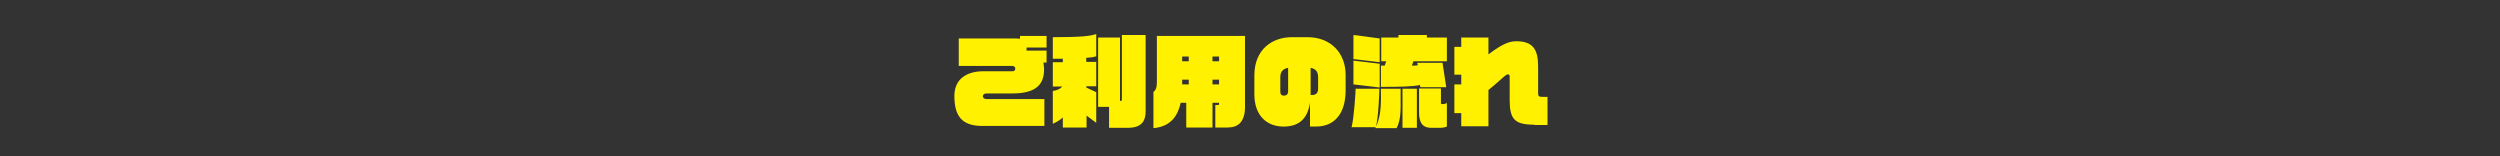
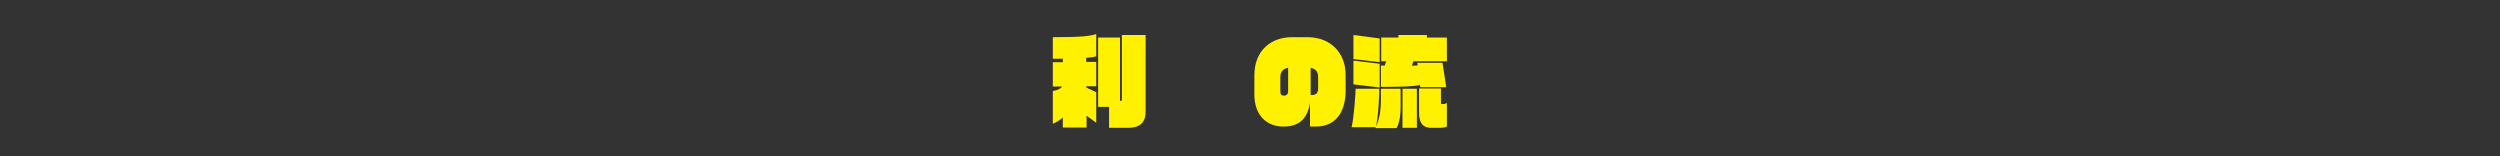
<svg xmlns="http://www.w3.org/2000/svg" version="1.1" id="レイヤー_1" x="0px" y="0px" viewBox="0 0 800 50" style="enable-background:new 0 0 800 50;" xml:space="preserve">
  <rect x="0" y="0" width="800" height="50" fill="#333333" stroke="none" />
  <style type="text/css">
	.st0{fill:#FFF100;}
</style>
  <g>
-     <path class="st0" d="M333.9,20c0.1,0.7,0.2,1.5,0.2,2.3c0,5.4-3.5,7.6-10.1,7.6h-8.3c-0.9,0-1.2,0.5-1.2,0.9c0,0.5,0.4,0.9,1.2,0.9   h18.5v8.6h-19.9c-6.5,0-8.9-3.2-8.9-9.6c0-5.4,3.9-7.9,9.3-7.9h9.2c0.6,0,1-0.2,1-0.9c0-0.5-0.5-0.8-1-0.8h-17.1v-8.8h17.3   c0.9,0,1.6,0,2.3,0.1v-0.9h8.5v3.7h-6.4v1h6.4V20H333.9z" />
    <path class="st0" d="M347.7,37v3.8h-7.6v-3.2c-0.9,0.8-2,1.5-3.2,2V29.1c1.5-0.2,2.4-0.7,3-1.4h-3v-7.8h3.2v-1.1c-0.9,0-2,0-3.2,0   v-6.9c9.5,0,12.1-0.4,13.9-1V18c-0.9,0.3-1.6,0.4-3.2,0.5v1.3h3.2v7.8h-3.2v0.4l3.2,1.5v9.8L347.7,37z M360.9,40.9h-6v-6.7h-3.5V12   h7v20.3h0.2c0.3,0,0.4-0.2,0.4-0.4V11.2h7.6v24C366.7,38.9,365.2,40.9,360.9,40.9z" />
-     <path class="st0" d="M392.9,40.8h-4v-7.2h0.9c0.2,0,0.3-0.1,0.3-0.3v-0.4h-2.1v7.9h-8.4v-7.9h-1.8c-1.1,5.2-4.1,7.7-8.7,8.1V29.4   c0.7-0.5,1.1-1.3,1.1-3.1V11.5h28.2v23C398.3,39.1,396.1,40.8,392.9,40.8z M380.4,18.1h-2.1v1.5h2.1V18.1z M380.4,25.5h-2.1V27h2.1   V25.5z M390.1,18.1h-2.1v1.5h2.1V18.1z M390.1,25.5h-2.1V27h2.1V25.5z" />
    <path class="st0" d="M421.1,40.5h-1.9v-7.6c-0.9,5.7-4.1,7.6-8.5,7.6c-5.1,0-9.3-3.3-9.3-10.3v-6.1c0-8.2,5.6-12.2,12-12.2h5   c7.5,0,12.2,5.1,12.2,12.1v5.2C430.5,36.4,427,40.5,421.1,40.5z M412.2,21.7c-1.6,0.3-2.5,1.2-2.5,3v4.5c0,1.2,0.5,1.4,1.2,1.4   c0.8,0,1.3-0.5,1.3-1.4V21.7z M421.8,24.8c0-1.6-0.5-2.7-2.4-3.1v7.5c0,0.4,0,0.8,0,1.2h0.4c1.2,0,2-0.5,2-2.1V24.8z" />
    <path class="st0" d="M446.9,41h-6.8c0.1-0.1,0.1-0.2,0.1-0.3h-7.7c0.8-2.9,1.3-11.5,1.3-12.3h7.6c0,1.1-0.3,9.3-1.1,12.1   c1-2,1.6-4.8,1.6-8.9v-3.2h6.3V32C448.3,36.9,447.9,39.1,446.9,41z M433.1,18.9v-7.7l8.4,1.1v7.6L433.1,18.9z M433.1,27v-7.6l8.4,1   V28L433.1,27z M452.3,19.6l-0.5,1.4c0.7,0,1.3,0,1.9-0.1l-0.2-0.8h8.1l1.2,7.8h-8.3l-0.1-0.7c-2.5,0.5-5.9,0.6-12.5,0.6V21   c0.4,0,0.9,0,1.2,0l0.5-1.4H442v-7.6h5.5v-0.8h9.1v0.8h6.4v7.6H452.3z M448.8,40.9V28.4h4.6v12.5H448.8z M460.7,40.9H458   c-3,0-3.9-1.9-3.9-4.9v-7.7h7v4.8c0,0.1,0.1,0.2,0.3,0.2h0.4c0.6,0,1-0.2,1.2-0.4v7.6C462.3,40.8,461.6,40.9,460.7,40.9z" />
-     <path class="st0" d="M491,39.9c-6.3,0-7.9-1.7-7.9-7.9v-7.4c0-0.5-0.1-0.8-0.6-0.8c-0.6,0-1.5,1-3.8,3l-2.4,2v11.6h-8.7v-4.2h-2.2   v-9.2h2.2v-3.1h-2.2v-8.9h2.2v-3h8.7v5.4c4.5-3.4,6.7-4.2,8.9-4.2c5.5,0,7,2.8,7,8.1v8.5c0,0.9,0.2,1.2,1.3,1.2h1.7v9H491z" />
  </g>
</svg>